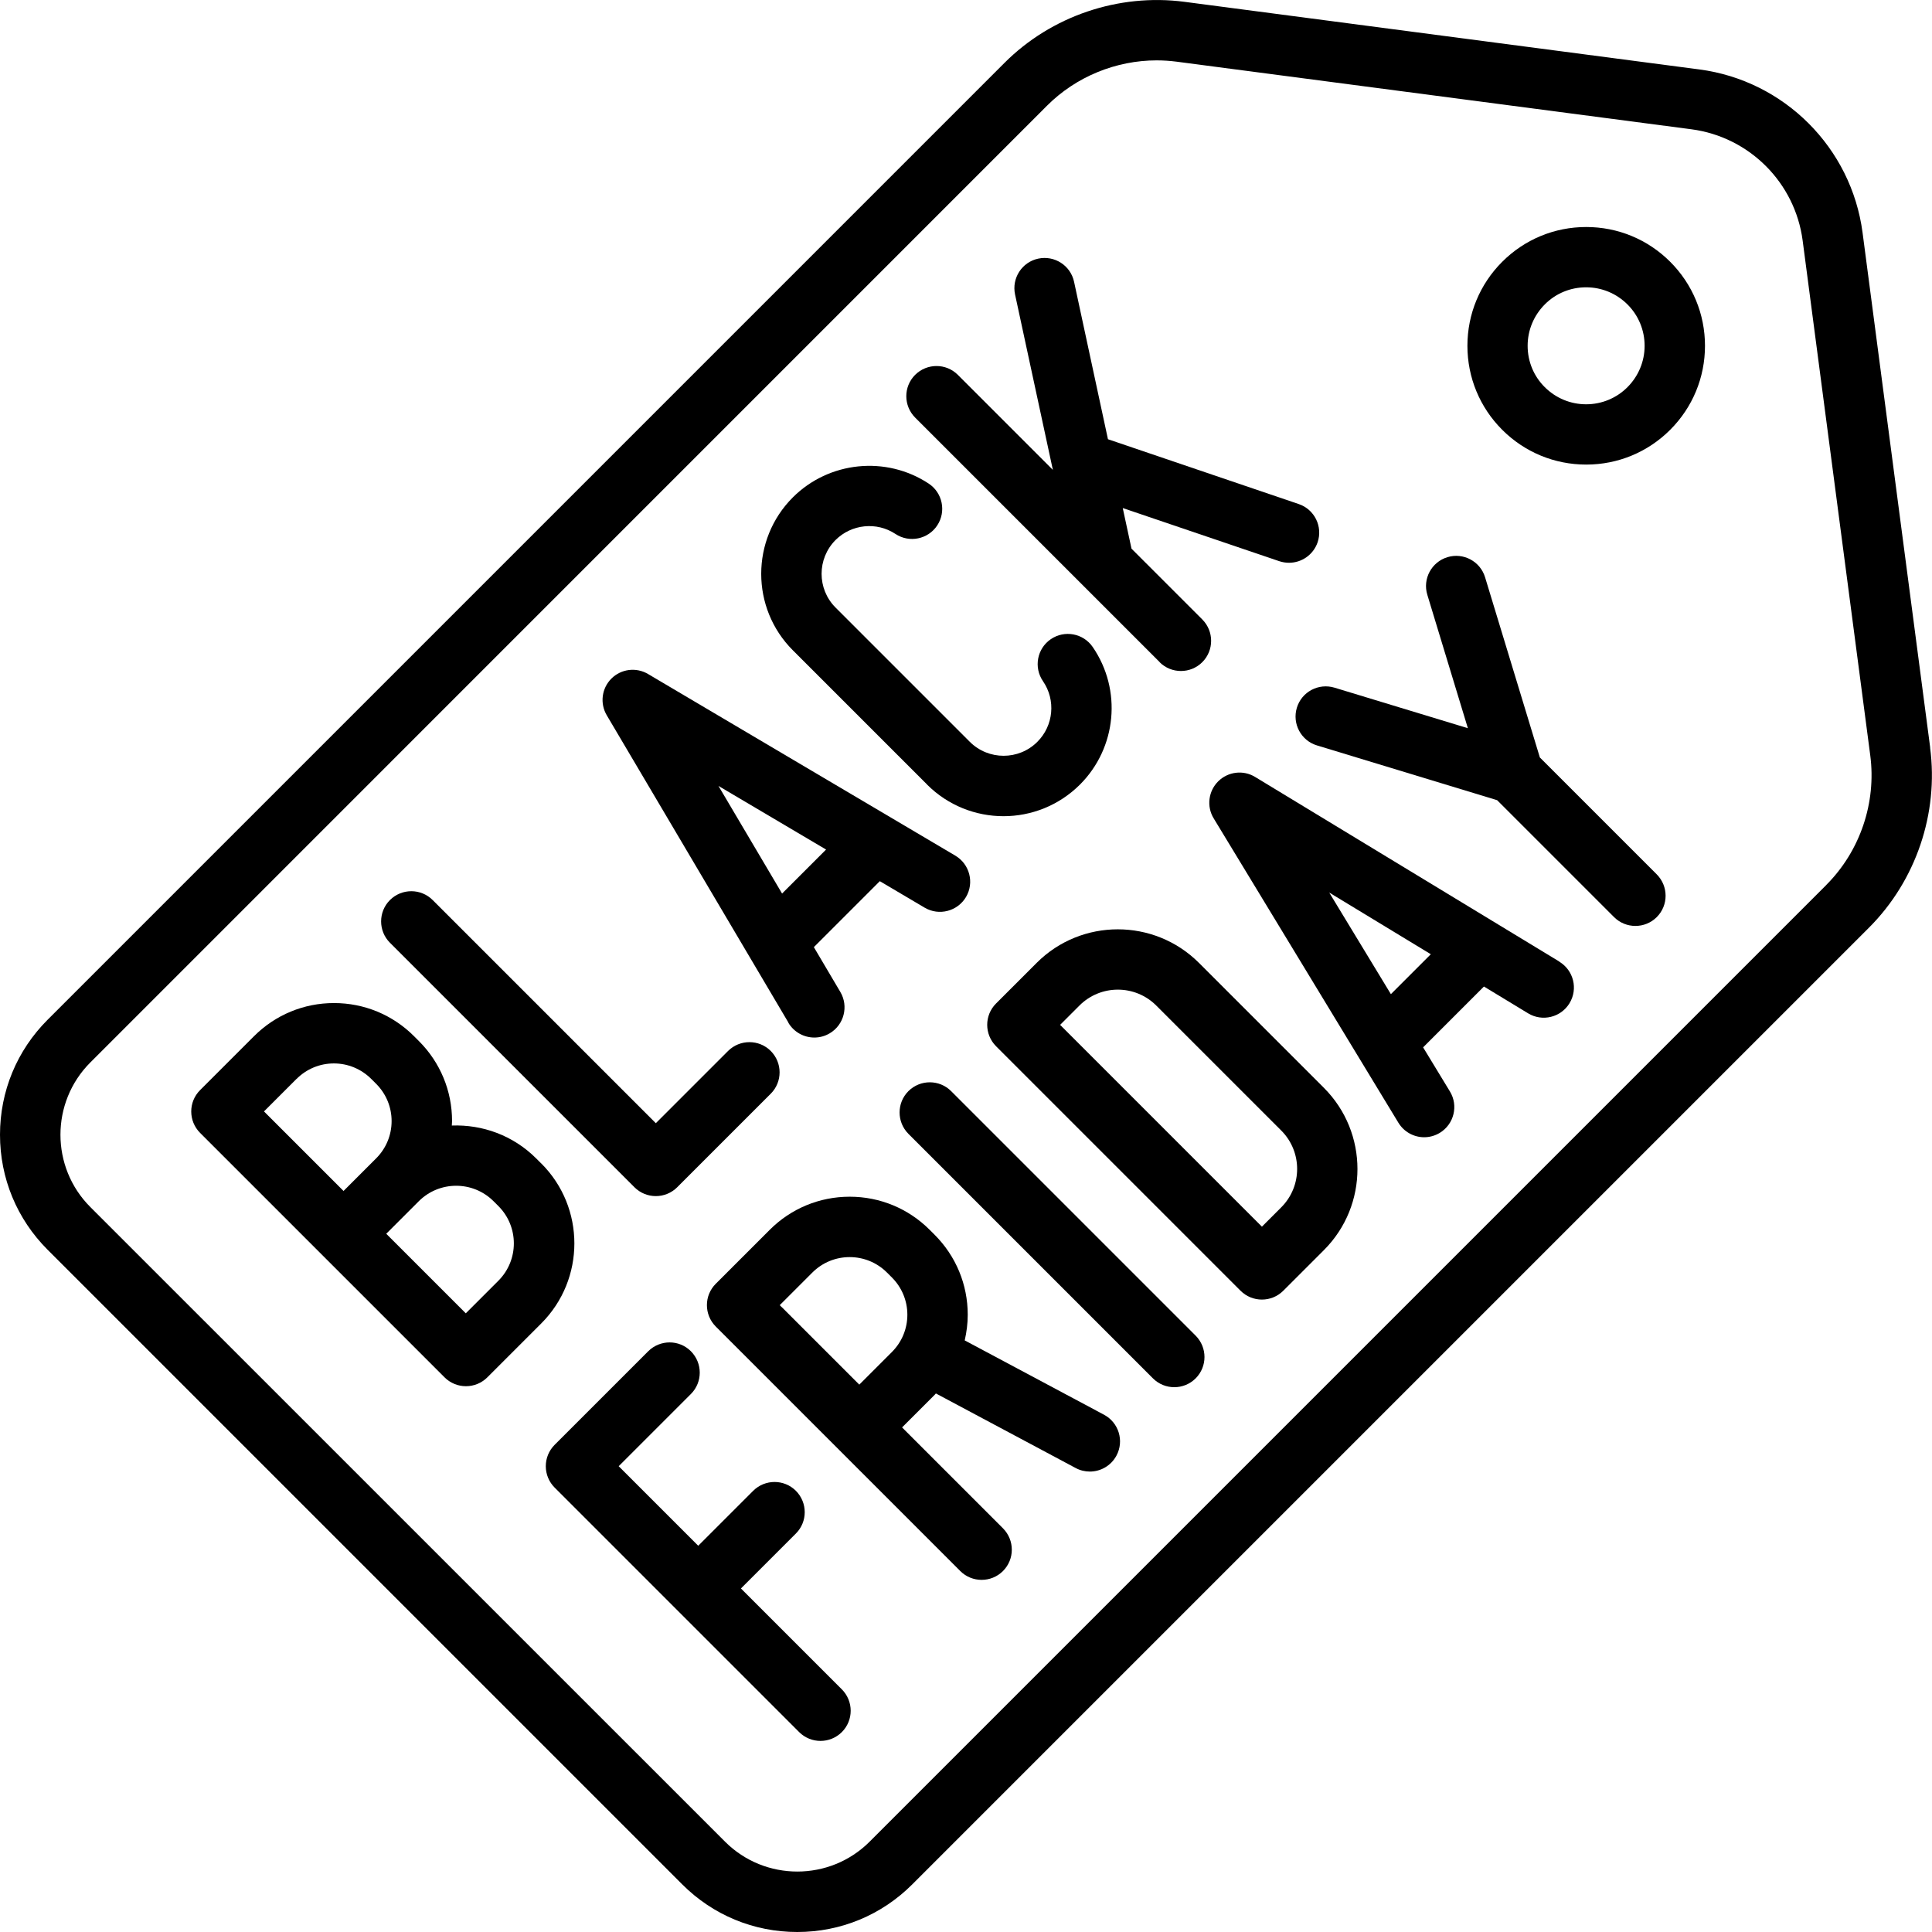
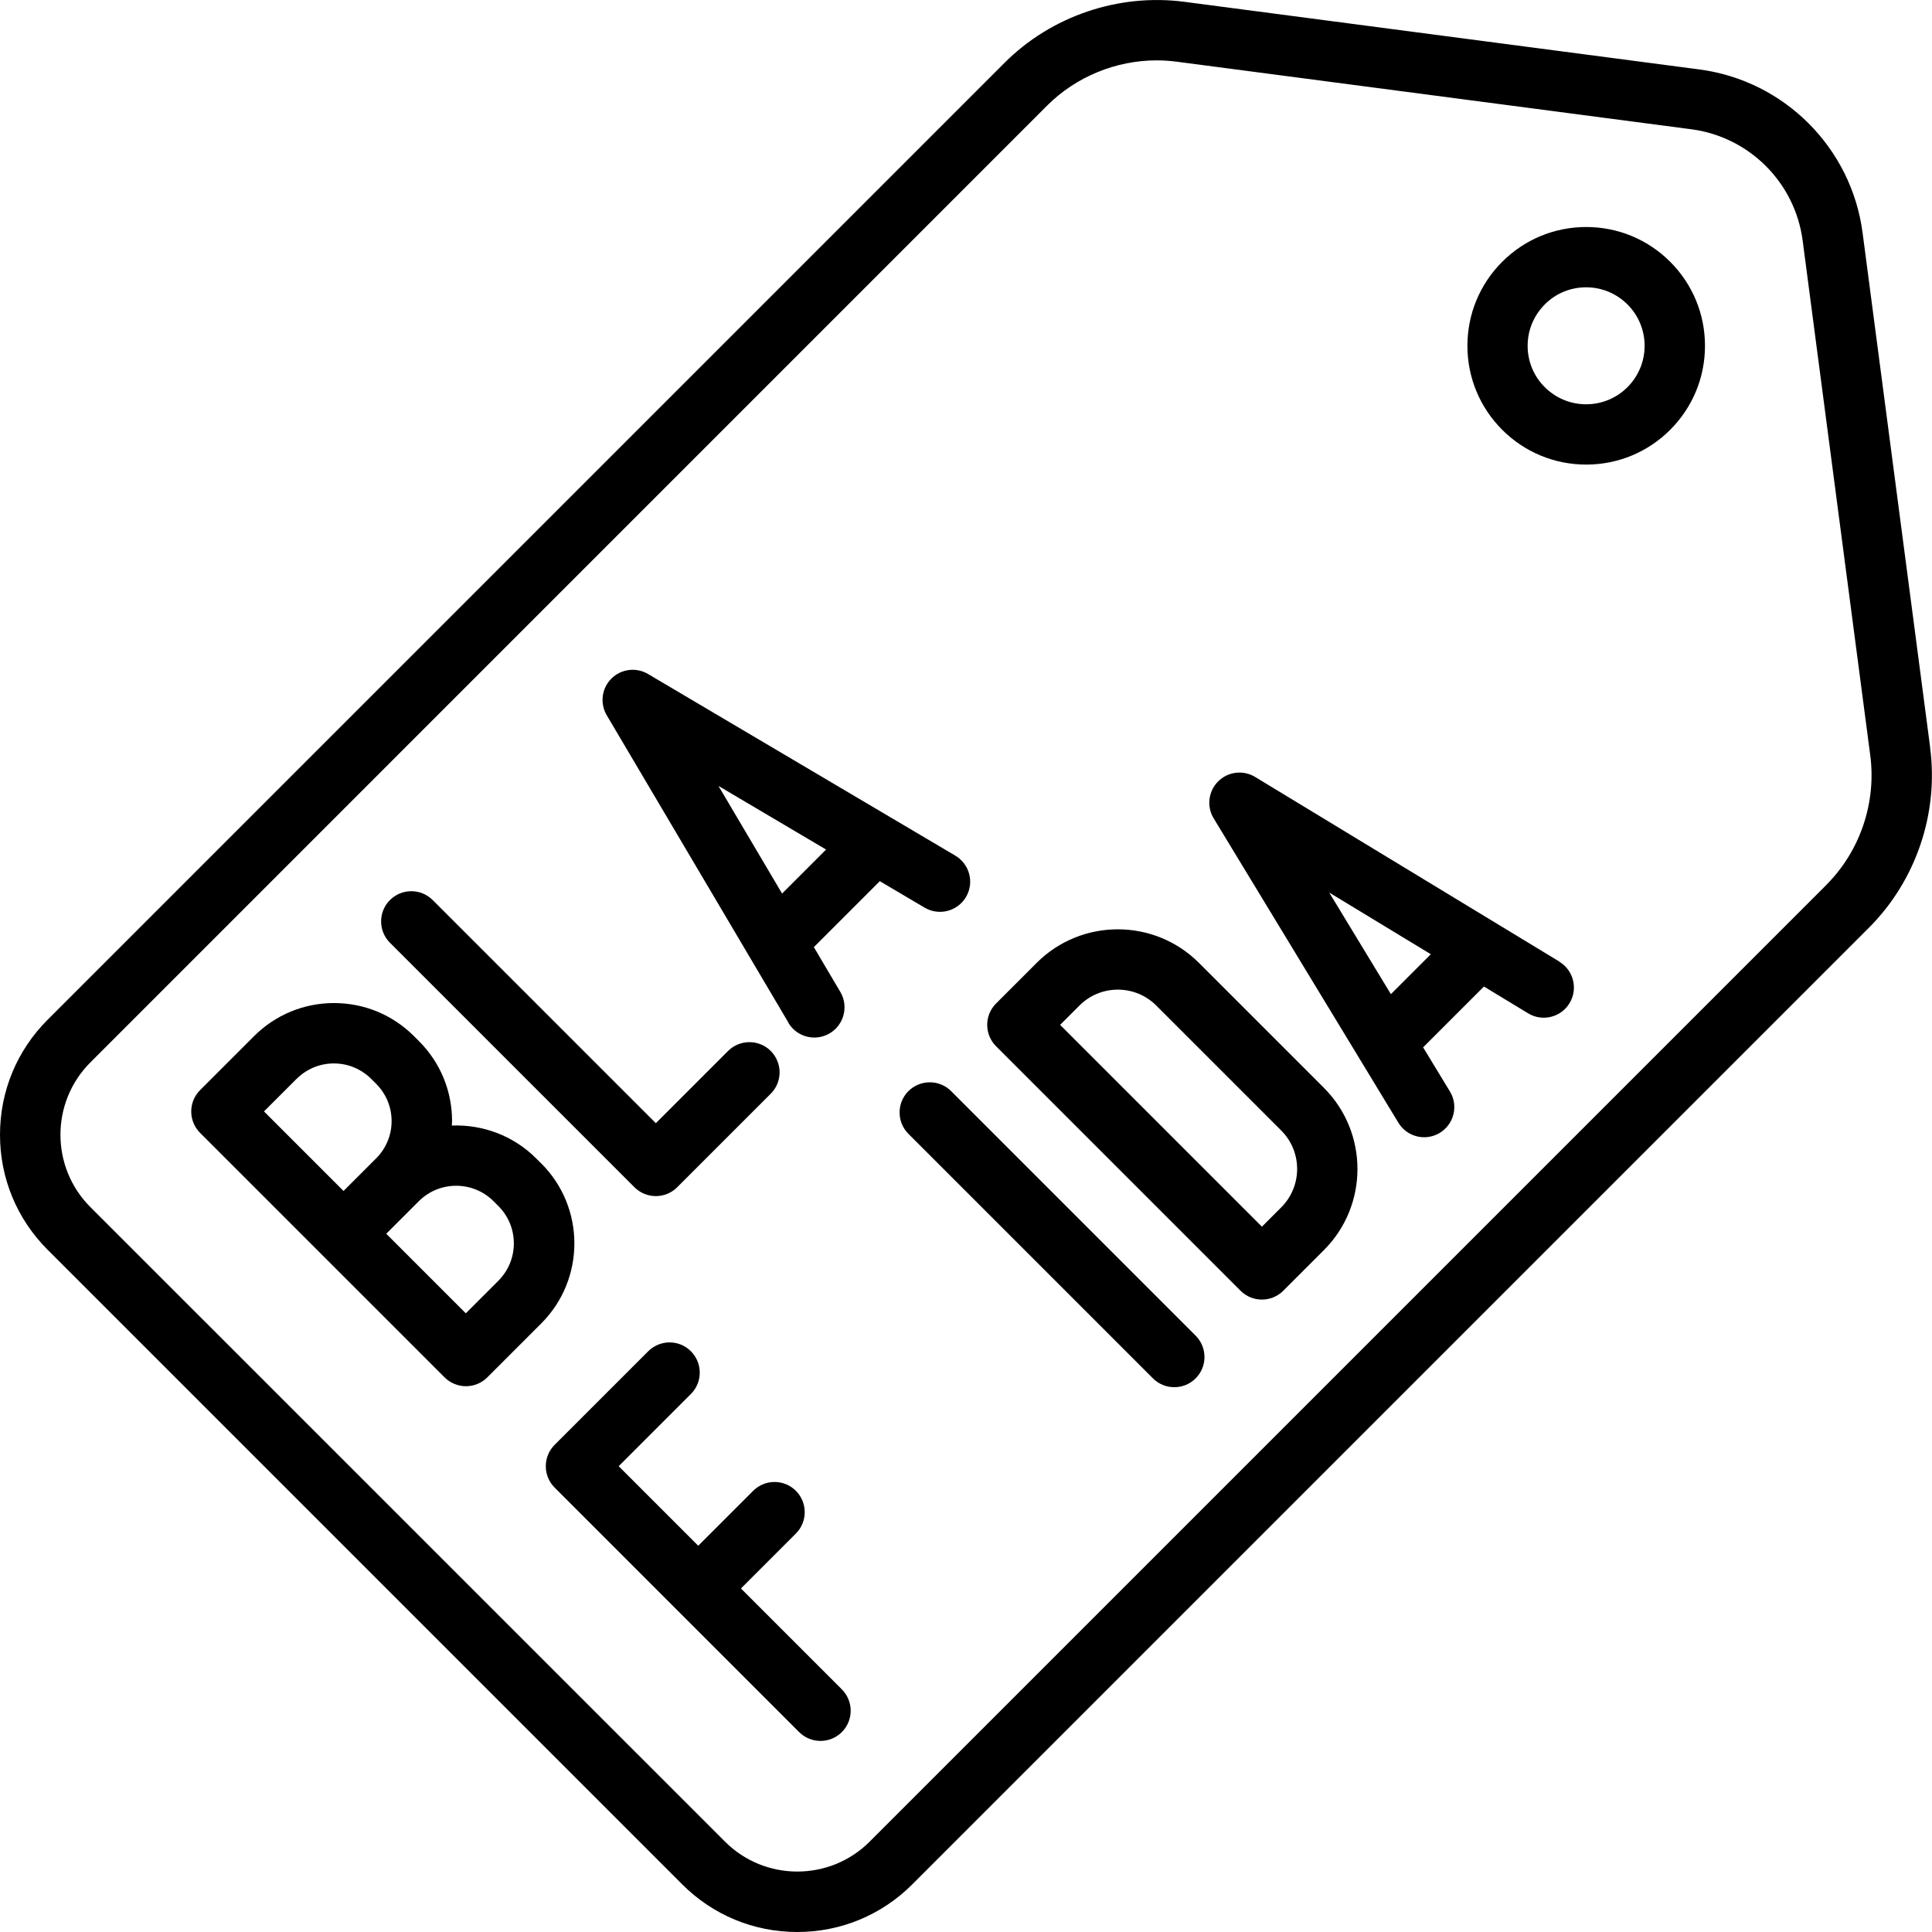
<svg xmlns="http://www.w3.org/2000/svg" data-name="Layer 1" viewBox="0 0 256 256" id="Layer_1">
  <g fill="rgb(0,0,0)">
    <path d="m71.7 154.15-.65-.65c-3.07-3.07-7.15-4.51-11.18-4.36 0-.2.03-.39.03-.59 0-4-1.56-7.77-4.39-10.6l-.65-.65c-2.83-2.83-6.6-4.39-10.6-4.39s-7.77 1.56-10.6 4.39l-7.15 7.15c-1.56 1.56-1.56 4.09 0 5.66l16.2 16.2 16.2 16.2c.75.75 1.77 1.17 2.83 1.17s2.08-.42 2.83-1.17l7.15-7.15c5.85-5.85 5.85-15.36 0-21.2zm-32.4-11.19c1.32-1.32 3.08-2.05 4.94-2.05s3.62.73 4.95 2.05l.65.65c1.32 1.32 2.05 3.08 2.05 4.94s-.73 3.62-2.05 4.94l-4.32 4.32-10.54-10.54 4.32-4.32zm26.74 26.74-4.32 4.32-10.54-10.54 4.32-4.32s0 0 0 0c2.73-2.72 7.16-2.72 9.89 0l.65.65c2.73 2.73 2.73 7.16 0 9.89z" />
    <path d="m84.07 157.32c.78.78 1.81 1.17 2.83 1.17s2.05-.39 2.83-1.17l12.4-12.4c1.56-1.56 1.56-4.09 0-5.66-1.56-1.56-4.09-1.56-5.66 0l-9.57 9.57-29.57-29.57c-1.56-1.56-4.09-1.56-5.66 0-1.56 1.56-1.56 4.1 0 5.66z" />
    <path d="m104.46 135.52c.75 1.26 2.08 1.96 3.45 1.96.69 0 1.39-.18 2.03-.56 1.9-1.12 2.53-3.58 1.41-5.48l-3.51-5.94 8.74-8.74 5.94 3.51c1.9 1.12 4.35.49 5.48-1.41 1.12-1.9.49-4.35-1.41-5.48l-40.72-24.07c-1.57-.93-3.57-.68-4.86.61s-1.54 3.29-.61 4.86l24.07 40.72zm5-22.95-5.83 5.83-8.43-14.26z" />
-     <path d="m122.84 103.96c2.79 2.79 6.46 4.19 10.13 4.19s7.33-1.4 10.13-4.19c4.88-4.88 5.59-12.55 1.69-18.23-1.25-1.82-3.74-2.28-5.56-1.03s-2.28 3.74-1.03 5.56c1.72 2.5 1.41 5.89-.75 8.04-2.46 2.46-6.47 2.46-8.94 0l-17.8-17.8c-2.46-2.46-2.46-6.47 0-8.94 2.11-2.11 5.45-2.46 7.94-.81 1.84 1.22 4.33.71 5.54-1.13s.71-4.32-1.13-5.54c-5.65-3.73-13.22-2.96-18.01 1.83-5.58 5.58-5.58 14.67 0 20.25l17.8 17.8z" />
-     <path d="m153.65 87.74c.78.78 1.8 1.17 2.83 1.17s2.05-.39 2.83-1.17c1.56-1.56 1.56-4.09 0-5.66l-9.38-9.38-1.16-5.38 20.74 7.04c.43.14.86.21 1.29.21 1.67 0 3.22-1.05 3.79-2.71.71-2.09-.41-4.36-2.5-5.07l-25.28-8.59-4.49-20.86c-.46-2.16-2.59-3.53-4.75-3.07s-3.53 2.59-3.07 4.75l5.01 23.24-12.59-12.59c-1.56-1.56-4.09-1.56-5.66 0-1.56 1.56-1.56 4.09 0 5.66l32.4 32.4z" />
    <path d="m158.86 127.58c-5.93-5.92-15.57-5.92-21.49 0l-5.39 5.39c-1.56 1.56-1.56 4.09 0 5.66l32.4 32.4c.78.78 1.8 1.17 2.83 1.17s2.05-.39 2.83-1.17l5.39-5.39s0 0 0 0c5.92-5.92 5.92-15.56 0-21.49l-16.56-16.56zm10.91 32.4-2.56 2.56-26.74-26.74 2.56-2.56c2.81-2.81 7.37-2.81 10.18 0l16.56 16.56c2.81 2.81 2.81 7.37 0 10.18z" />
    <path d="m126.03 144.58c-1.56-1.56-4.09-1.56-5.66 0-1.56 1.56-1.56 4.09 0 5.66l32.4 32.4c.78.78 1.8 1.17 2.83 1.17s2.05-.39 2.83-1.17c1.56-1.56 1.56-4.09 0-5.66z" />
    <path d="m98.18 210.48 7.28-7.28c1.56-1.56 1.56-4.09 0-5.66-1.56-1.56-4.09-1.56-5.66 0l-7.28 7.28-10.54-10.54 9.57-9.57c1.56-1.56 1.56-4.09 0-5.66s-4.09-1.56-5.66 0l-12.4 12.4c-.75.75-1.17 1.77-1.17 2.83s.42 2.08 1.17 2.83l32.4 32.4c.78.78 1.81 1.17 2.83 1.17s2.05-.39 2.83-1.17c1.56-1.56 1.56-4.09 0-5.66z" />
    <path d="m206.63 127.42-40.32-24.47c-1.57-.96-3.6-.71-4.9.59s-1.55 3.33-.59 4.9l24.47 40.32c.75 1.24 2.07 1.93 3.42 1.93.71 0 1.42-.19 2.07-.58 1.89-1.15 2.49-3.61 1.34-5.49l-3.55-5.84 8.06-8.06 5.85 3.55c1.89 1.15 4.35.54 5.49-1.34 1.15-1.89.54-4.35-1.34-5.49zm-22.33 4.31-8.17-13.46 13.46 8.17z" />
-     <path d="m146.29 187.46-18.46-9.85c.25-1.1.4-2.24.4-3.4 0-4-1.56-7.77-4.39-10.6l-.65-.65c-2.83-2.83-6.6-4.39-10.6-4.39s-7.77 1.56-10.6 4.39l-7.15 7.15c-1.56 1.56-1.56 4.09 0 5.66l3.12 3.12 13.08 13.08 16.2 16.2c.78.78 1.8 1.17 2.83 1.17s2.05-.39 2.83-1.17c1.56-1.56 1.56-4.09 0-5.66l-13.37-13.37 4.32-4.32c.06-.06.11-.12.16-.18l18.52 9.88c.6.32 1.24.47 1.88.47 1.43 0 2.81-.77 3.53-2.12 1.04-1.95.3-4.37-1.65-5.41zm-42.68-14.23s0 0 0 0l-.29-.29 4.32-4.32c2.73-2.73 7.16-2.73 9.89 0l.65.65c1.32 1.32 2.05 3.08 2.05 4.94s-.73 3.62-2.05 4.94l-4.32 4.32-10.25-10.25z" />
-     <path d="m204.04 100.37-7.26-23.88c-.64-2.11-2.88-3.31-4.99-2.66-2.11.64-3.31 2.88-2.66 4.99l5.37 17.67-17.67-5.37c-2.12-.64-4.35.55-4.99 2.66s.55 4.35 2.66 4.99l23.88 7.26 15.49 15.49c.78.78 1.8 1.17 2.83 1.17s2.05-.39 2.83-1.17c1.56-1.56 1.56-4.09 0-5.66z" />
    <path d="m255.76 99.06-8.96-68.23c-1.48-11.25-10.37-20.15-21.63-21.63l-68.23-8.96c-8.72-1.14-17.64 1.88-23.85 8.1l-126.78 126.78c-4.07 4.07-6.31 9.48-6.31 15.24s2.24 11.17 6.31 15.24l84.09 84.09c4.07 4.07 9.48 6.31 15.24 6.31s11.17-2.24 15.24-6.31l126.77-126.77c6.22-6.22 9.25-15.14 8.1-23.85zm-13.76 18.2-126.77 126.77c-5.28 5.28-13.88 5.28-19.16 0l-84.1-84.09c-5.28-5.28-5.28-13.88 0-19.16l126.77-126.78c3.85-3.85 9.14-6 14.53-6 .87 0 1.75.06 2.62.17l68.23 8.96c7.67 1.01 13.73 7.07 14.74 14.74l8.96 68.23c.82 6.27-1.35 12.68-5.83 17.16z" />
    <path d="m221.31 34.69c-2.97-2.97-6.93-4.61-11.13-4.61s-8.16 1.64-11.13 4.61-4.61 6.93-4.61 11.13 1.64 8.16 4.61 11.13 6.93 4.61 11.13 4.61 8.16-1.64 11.13-4.61 4.61-6.93 4.61-11.13-1.64-8.16-4.61-11.13zm-5.66 16.61c-1.46 1.46-3.41 2.27-5.48 2.27s-4.01-.81-5.48-2.27-2.27-3.41-2.27-5.48.81-4.01 2.27-5.48 3.41-2.27 5.48-2.27 4.01.81 5.48 2.27t0 0c1.46 1.46 2.27 3.41 2.27 5.48s-.81 4.01-2.27 5.48z" />
  </g>
</svg>